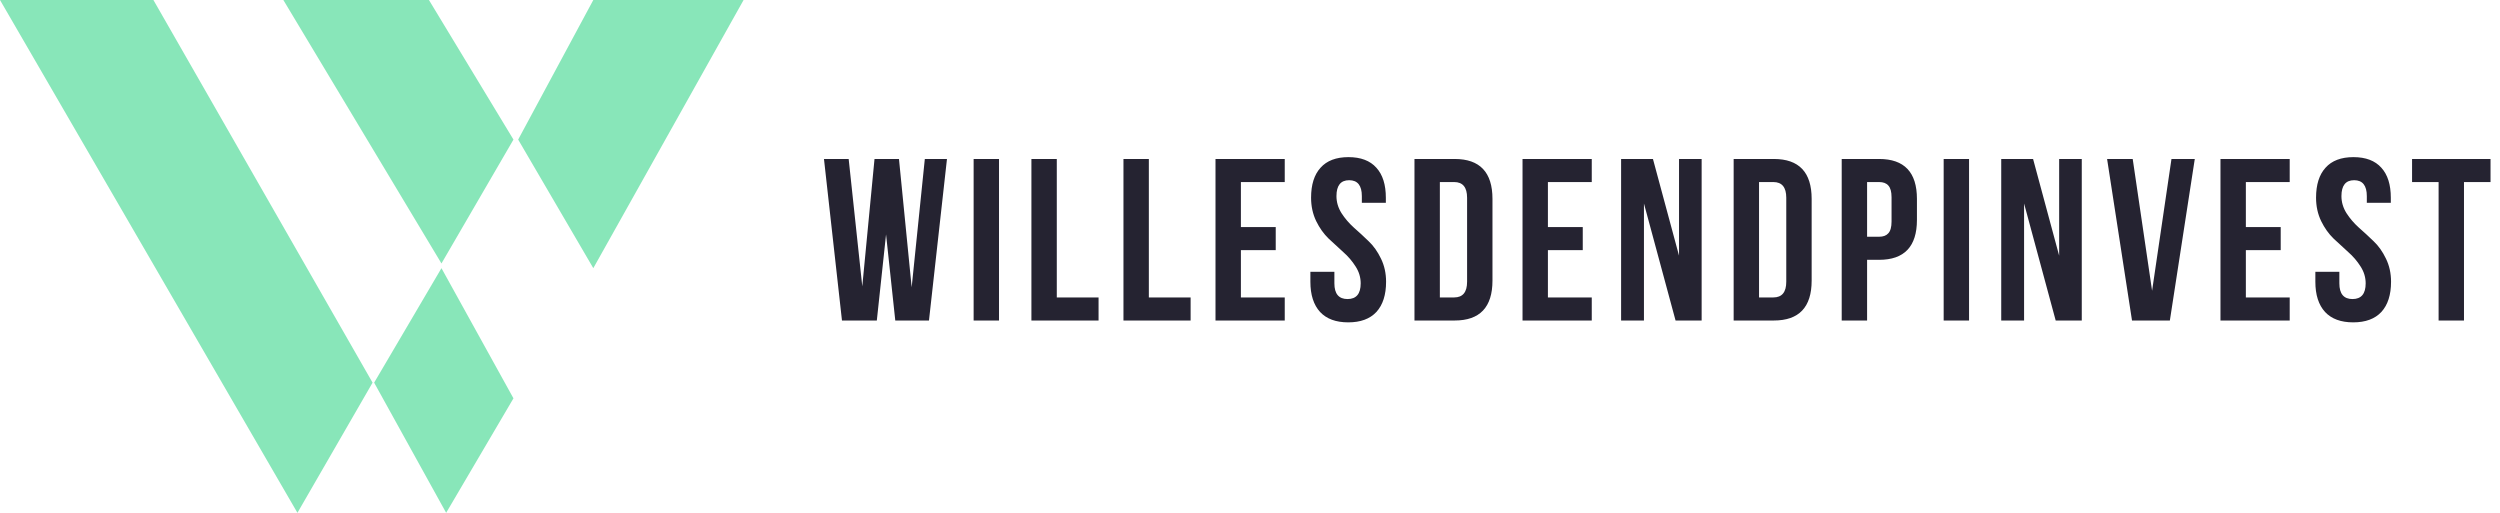
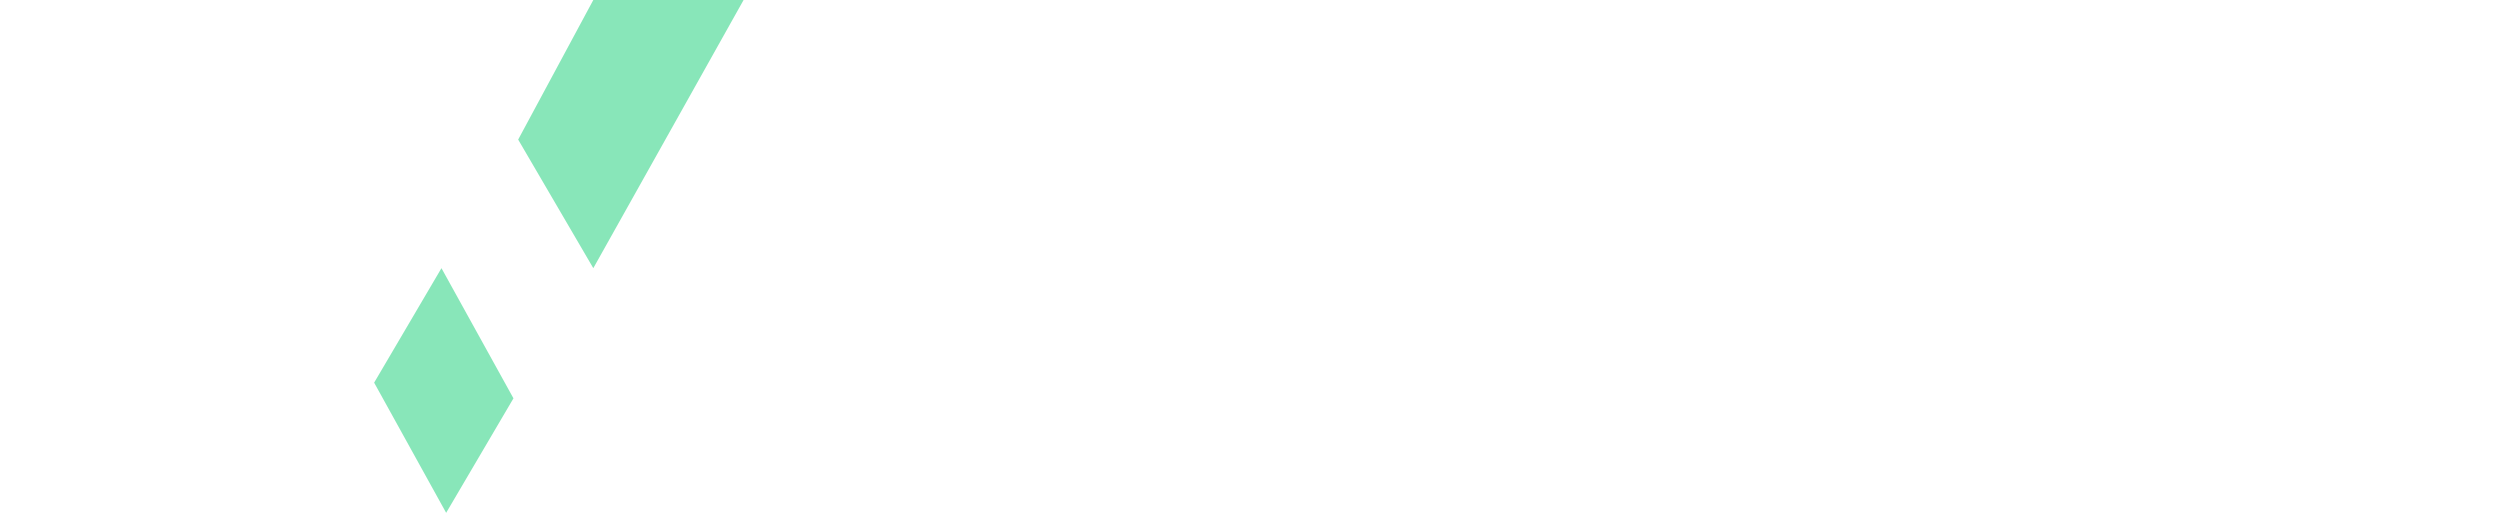
<svg xmlns="http://www.w3.org/2000/svg" width="195" height="40" viewBox="0 0 195 40" fill="none">
-   <path d="M11.966 0H0L23.2 40L29.061 29.847L11.966 0Z" fill="#88E6B9" />
  <path d="M29.183 29.847L34.434 20.917L40.05 31.07L34.8 40L29.183 29.847Z" fill="#88E6B9" />
-   <path d="M22.101 0L34.434 20.55L40.05 10.887L33.457 0H22.101Z" fill="#88E6B9" />
  <path d="M40.417 10.887L46.278 0H58L46.278 20.917L40.417 10.887Z" fill="#88E6B9" />
-   <path d="M69.832 25L69.112 18.286L68.392 25H65.674L64.27 12.4H66.196L67.258 22.336L68.212 12.4H70.12L71.11 22.408L72.136 12.4H73.864L72.46 25H69.832ZM75.943 25V12.4H77.923V25H75.943ZM80.45 25V12.4H82.43V23.2H85.688V25H80.45ZM87.63 25V12.4H89.61V23.2H92.868V25H87.63ZM96.79 14.2V17.71H99.507V19.51H96.79V23.2H100.21V25H94.809V12.4H100.21V14.2H96.79ZM102.264 15.424C102.264 14.404 102.51 13.624 103.002 13.084C103.494 12.532 104.22 12.256 105.18 12.256C106.14 12.256 106.866 12.532 107.358 13.084C107.85 13.624 108.096 14.404 108.096 15.424V15.82H106.224V15.298C106.224 14.47 105.894 14.056 105.234 14.056C104.574 14.056 104.244 14.47 104.244 15.298C104.244 15.766 104.376 16.21 104.64 16.63C104.904 17.038 105.222 17.41 105.594 17.746C105.978 18.082 106.362 18.436 106.746 18.808C107.13 19.168 107.454 19.624 107.718 20.176C107.982 20.716 108.114 21.316 108.114 21.976C108.114 22.996 107.862 23.782 107.358 24.334C106.854 24.874 106.122 25.144 105.162 25.144C104.202 25.144 103.47 24.874 102.966 24.334C102.462 23.782 102.21 22.996 102.21 21.976V21.202H104.082V22.102C104.082 22.918 104.424 23.326 105.108 23.326C105.792 23.326 106.134 22.918 106.134 22.102C106.134 21.634 106.002 21.196 105.738 20.788C105.474 20.368 105.15 19.99 104.766 19.654C104.394 19.318 104.016 18.97 103.632 18.61C103.248 18.238 102.924 17.782 102.66 17.242C102.396 16.69 102.264 16.084 102.264 15.424ZM110.329 25V12.4H113.461C115.429 12.4 116.413 13.438 116.413 15.514V21.886C116.413 23.962 115.429 25 113.461 25H110.329ZM113.425 14.2H112.309V23.2H113.425C114.097 23.2 114.433 22.792 114.433 21.976V15.424C114.433 14.608 114.097 14.2 113.425 14.2ZM120.737 14.2V17.71H123.455V19.51H120.737V23.2H124.157V25H118.757V12.4H124.157V14.2H120.737ZM130.694 25L128.228 15.874V25H126.446V12.4H128.93L130.964 19.942V12.4H132.728V25H130.694ZM135.225 25V12.4H138.357C140.325 12.4 141.309 13.438 141.309 15.514V21.886C141.309 23.962 140.325 25 138.357 25H135.225ZM138.321 14.2H137.205V23.2H138.321C138.993 23.2 139.329 22.792 139.329 21.976V15.424C139.329 14.608 138.993 14.2 138.321 14.2ZM146.569 12.4C148.537 12.4 149.521 13.438 149.521 15.514V17.152C149.521 19.228 148.537 20.266 146.569 20.266H145.633V25H143.653V12.4H146.569ZM146.569 14.2H145.633V18.466H146.569C146.893 18.466 147.133 18.376 147.289 18.196C147.457 18.016 147.541 17.71 147.541 17.278V15.388C147.541 14.956 147.457 14.65 147.289 14.47C147.133 14.29 146.893 14.2 146.569 14.2ZM151.606 25V12.4H153.586V25H151.606ZM160.344 25L157.878 15.874V25H156.096V12.4H158.58L160.614 19.942V12.4H162.378V25H160.344ZM166.351 12.4L167.863 22.678L169.375 12.4H171.193L169.249 25H166.297L164.353 12.4H166.351ZM175.177 14.2V17.71H177.895V19.51H175.177V23.2H178.597V25H173.197V12.4H178.597V14.2H175.177ZM180.652 15.424C180.652 14.404 180.898 13.624 181.39 13.084C181.882 12.532 182.608 12.256 183.568 12.256C184.528 12.256 185.254 12.532 185.746 13.084C186.238 13.624 186.484 14.404 186.484 15.424V15.82H184.612V15.298C184.612 14.47 184.282 14.056 183.622 14.056C182.962 14.056 182.632 14.47 182.632 15.298C182.632 15.766 182.764 16.21 183.028 16.63C183.292 17.038 183.61 17.41 183.982 17.746C184.366 18.082 184.75 18.436 185.134 18.808C185.518 19.168 185.842 19.624 186.106 20.176C186.37 20.716 186.502 21.316 186.502 21.976C186.502 22.996 186.25 23.782 185.746 24.334C185.242 24.874 184.51 25.144 183.55 25.144C182.59 25.144 181.858 24.874 181.354 24.334C180.85 23.782 180.598 22.996 180.598 21.976V21.202H182.47V22.102C182.47 22.918 182.812 23.326 183.496 23.326C184.18 23.326 184.522 22.918 184.522 22.102C184.522 21.634 184.39 21.196 184.126 20.788C183.862 20.368 183.538 19.99 183.154 19.654C182.782 19.318 182.404 18.97 182.02 18.61C181.636 18.238 181.312 17.782 181.048 17.242C180.784 16.69 180.652 16.084 180.652 15.424ZM188.141 14.2V12.4H194.261V14.2H192.191V25H190.211V14.2H188.141Z" fill="#252331" />
</svg>